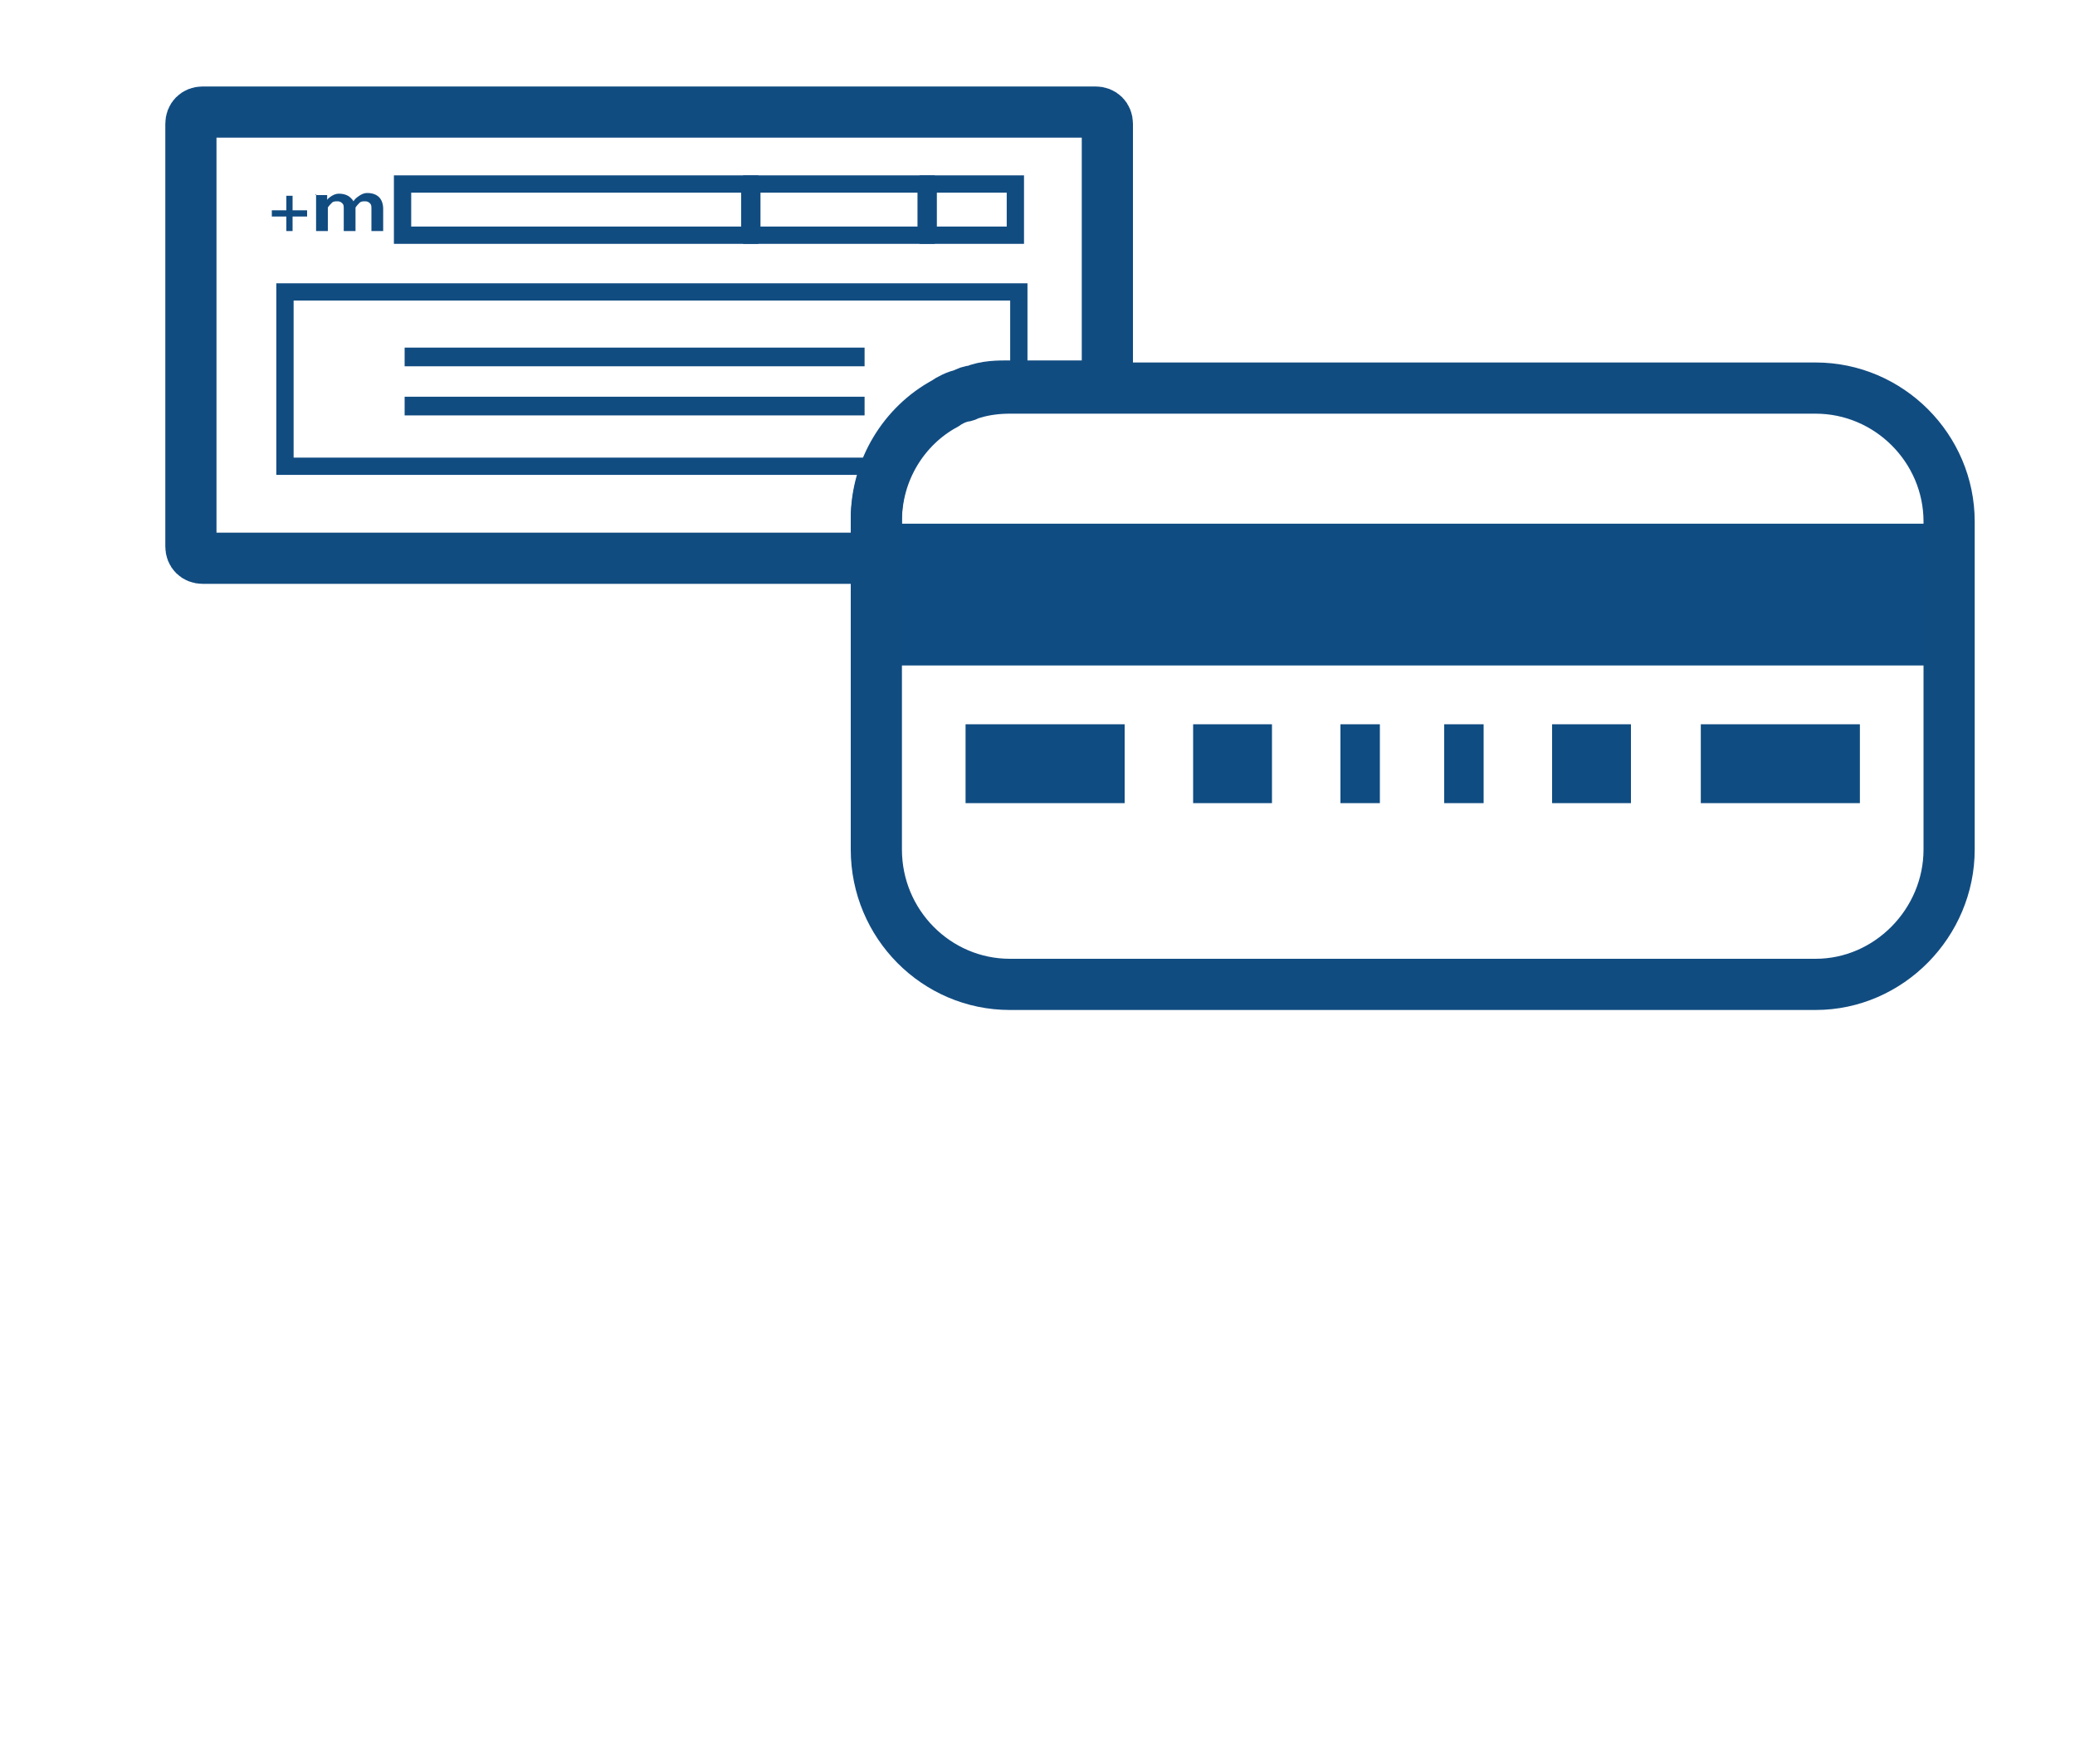
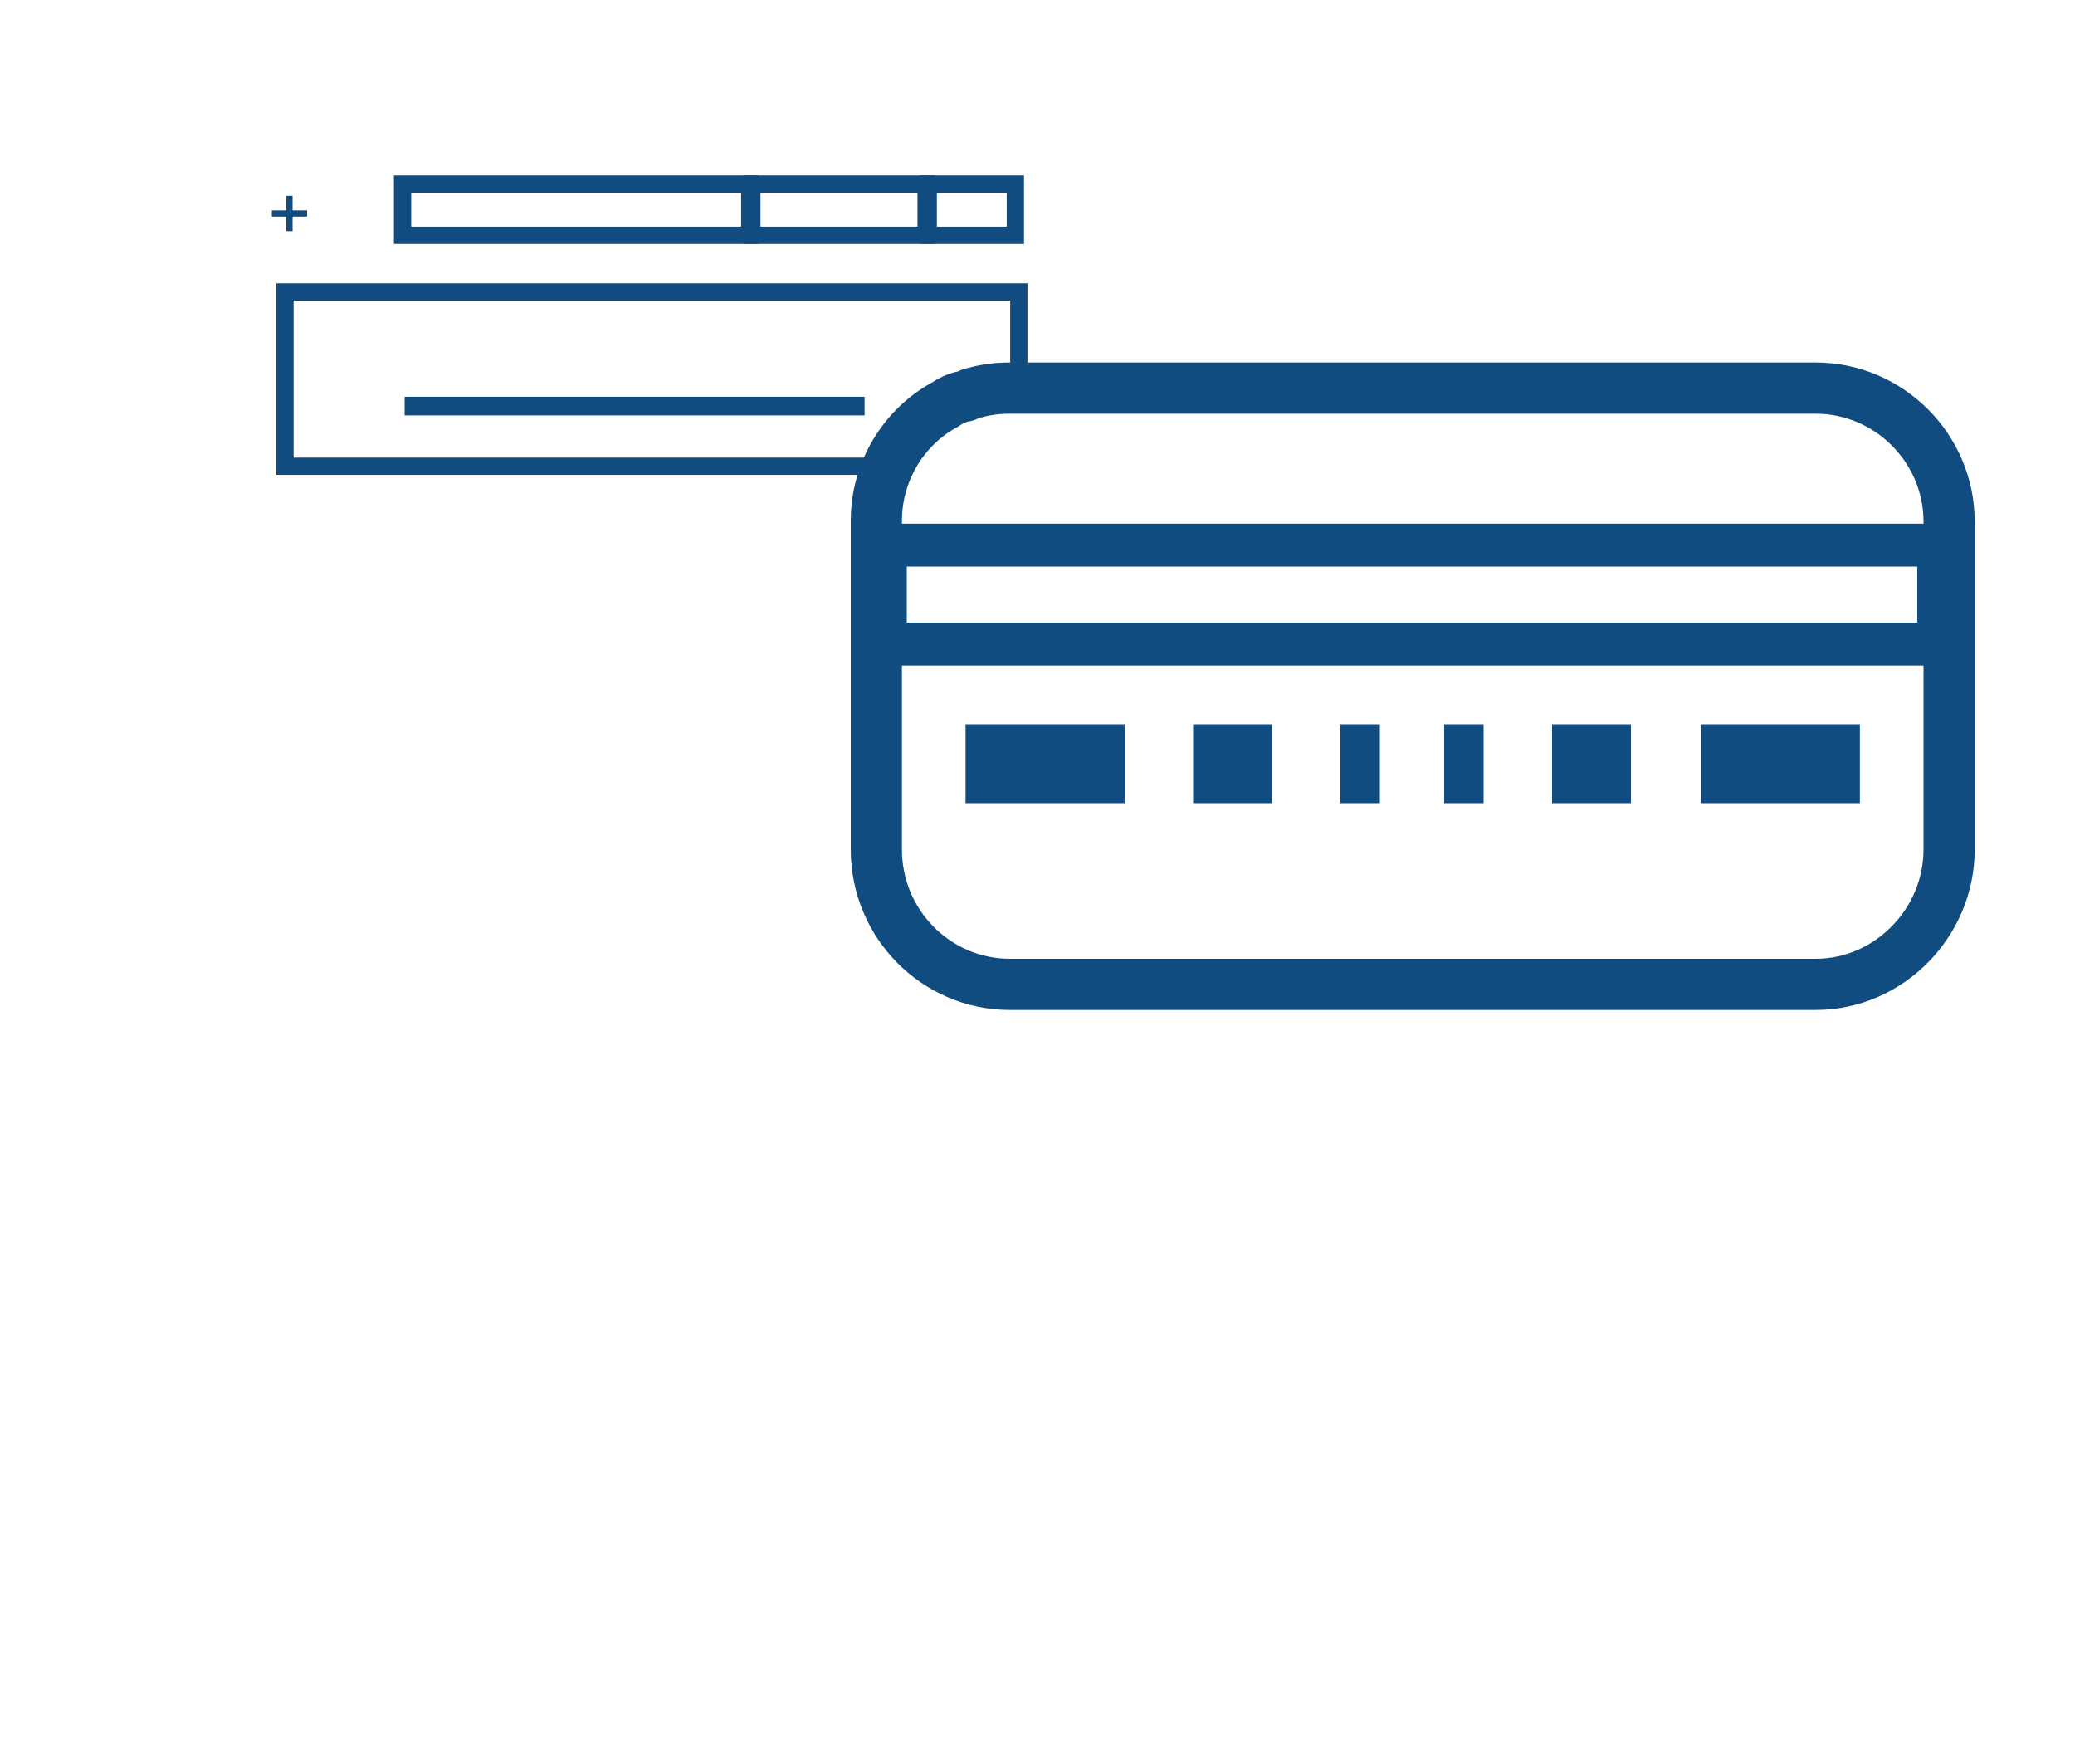
<svg xmlns="http://www.w3.org/2000/svg" id="uuid-a38f7844-afff-4945-8ab7-a742fff28133" data-name="PAGOS. TODOS" viewBox="0 0 300 255">
  <defs>
    <style>
      .uuid-1f595714-58bf-465e-a987-0301c977e45b {
        fill: #114c81;
      }

      .uuid-1654471c-516b-4aac-bc62-d24c1e5ec48e {
        fill: #0f4c81;
      }

      .uuid-94e5c00e-4990-4051-9042-9bd2f99df3f1 {
        stroke-width: 2.7px;
      }

      .uuid-94e5c00e-4990-4051-9042-9bd2f99df3f1, .uuid-6dec14ec-4cc1-456f-936f-afd5cd092036, .uuid-c54b9c53-e741-4507-9d2b-ab04e7fc1766, .uuid-1f333b37-957e-4364-bd78-4ecfb3f3ebdb {
        fill: none;
      }

      .uuid-94e5c00e-4990-4051-9042-9bd2f99df3f1, .uuid-c54b9c53-e741-4507-9d2b-ab04e7fc1766, .uuid-1f333b37-957e-4364-bd78-4ecfb3f3ebdb {
        stroke: #114c81;
        stroke-miterlimit: 10;
      }

      .uuid-332b1fce-1195-4e58-af07-60c2073d36b3 {
        isolation: isolate;
      }

      .uuid-6dec14ec-4cc1-456f-936f-afd5cd092036 {
        stroke: #0f4c81;
        stroke-linecap: round;
        stroke-linejoin: round;
        stroke-width: 6.2px;
      }

      .uuid-c54b9c53-e741-4507-9d2b-ab04e7fc1766 {
        stroke-width: 2.5px;
      }

      .uuid-1f333b37-957e-4364-bd78-4ecfb3f3ebdb {
        stroke-width: 7.4px;
      }
    </style>
  </defs>
  <g id="uuid-518e97cc-a33f-4059-8ade-211d45416667" data-name="PAGO CON RECIBO">
    <g id="uuid-a972d495-b50b-4b4f-b857-3d3ff6b2f74c" data-name="tarjeta">
      <rect class="uuid-1654471c-516b-4aac-bc62-d24c1e5ec48e" x="139.6" y="104.7" width="23" height="11.4" />
      <rect class="uuid-1654471c-516b-4aac-bc62-d24c1e5ec48e" x="245.9" y="104.7" width="23" height="11.4" />
      <rect class="uuid-1654471c-516b-4aac-bc62-d24c1e5ec48e" x="172.5" y="104.7" width="11.4" height="11.4" />
      <rect class="uuid-1654471c-516b-4aac-bc62-d24c1e5ec48e" x="224.4" y="104.7" width="11.4" height="11.4" />
      <rect class="uuid-1654471c-516b-4aac-bc62-d24c1e5ec48e" x="193.8" y="104.7" width="5.7" height="11.4" />
      <rect class="uuid-1654471c-516b-4aac-bc62-d24c1e5ec48e" x="208.8" y="104.7" width="5.7" height="11.4" />
-       <rect class="uuid-1654471c-516b-4aac-bc62-d24c1e5ec48e" x="128" y="78.8" width="152.3" height="14.3" />
      <rect class="uuid-6dec14ec-4cc1-456f-936f-afd5cd092036" x="128" y="78.8" width="152.3" height="14.3" />
    </g>
    <g id="uuid-a4c1b638-090d-4f48-a67f-7dadd143ee54" data-name="recibo">
      <path class="uuid-1f333b37-957e-4364-bd78-4ecfb3f3ebdb" d="M281.8,75.3v47.5c0,10.6-8.7,19.5-19.3,19.5h-116.5c-10.6,0-19.3-8.7-19.3-19.5v-47.5c0-7.2,4-13.6,9.9-16.8.7-.5,1.7-1,2.7-1.2.5,0,1-.5,1.5-.5,1.7-.5,3.5-.7,5.2-.7h116.5c10.6,0,19.3,8.7,19.3,19.3Z" />
-       <path class="uuid-1f333b37-957e-4364-bd78-4ecfb3f3ebdb" d="M160.1,18.2v37.6h-14.1c-1.7,0-3.5,0-5.2.7-.5,0-1,.2-1.5.5-1,.2-2,.7-2.7,1.2-5.9,3.2-9.9,9.6-9.9,16.8v5.7H29.3c-1,0-1.7-.7-1.7-1.7V17.9c0-1,.7-1.7,1.7-1.7h129.1c1,0,1.7.7,1.7,1.7v.2Z" />
      <path class="uuid-c54b9c53-e741-4507-9d2b-ab04e7fc1766" d="M127.7,67.4H41.2v-25.2h106.1v12.6c-2.2,0-8.2.7-13.4,5.2-3.2,2.7-5.2,5.7-6.2,7.4Z" />
      <g id="uuid-866d01b9-1526-4758-ba75-0e6d77945937" data-name="lineas">
        <line class="uuid-94e5c00e-4990-4051-9042-9bd2f99df3f1" x1="58.5" y1="58.7" x2="125" y2="58.7" />
-         <line class="uuid-94e5c00e-4990-4051-9042-9bd2f99df3f1" x1="58.5" y1="51.6" x2="125" y2="51.6" />
      </g>
      <g>
        <rect class="uuid-c54b9c53-e741-4507-9d2b-ab04e7fc1766" x="58.2" y="26.6" width="50.2" height="7.4" />
        <rect class="uuid-c54b9c53-e741-4507-9d2b-ab04e7fc1766" x="108.7" y="26.6" width="25.2" height="7.4" />
        <rect class="uuid-c54b9c53-e741-4507-9d2b-ab04e7fc1766" x="134.2" y="26.6" width="12.6" height="7.4" />
      </g>
      <g id="uuid-1498567f-42e8-4ec6-b69e-3d4970ae67ec" data-name="logo">
        <g class="uuid-332b1fce-1195-4e58-af07-60c2073d36b3">
          <g class="uuid-332b1fce-1195-4e58-af07-60c2073d36b3">
            <path class="uuid-1f595714-58bf-465e-a987-0301c977e45b" d="M41.4,31.3h-2.1v-.9h2.1v-2.1h.9v2.1h2.1v.9h-2.1v2.1h-.9v-2.1Z" />
          </g>
        </g>
        <g class="uuid-332b1fce-1195-4e58-af07-60c2073d36b3">
          <g class="uuid-332b1fce-1195-4e58-af07-60c2073d36b3">
-             <path class="uuid-1f595714-58bf-465e-a987-0301c977e45b" d="M45.6,28.2h1.7v.7c.1-.2.3-.3.4-.4.4-.3.8-.5,1.3-.5.7,0,1.3.2,1.7.6.2.2.3.3.4.5.2-.3.4-.5.7-.7.4-.3.8-.5,1.3-.5.7,0,1.3.2,1.7.6s.6,1,.6,1.7v3.2h-1.7v-3.2c0-.4,0-.6-.2-.8-.2-.2-.4-.3-.7-.3s-.6,0-.8.2c-.2.2-.4.4-.6.7v3.4h-1.7v-3.2c0-.4,0-.6-.2-.8-.2-.2-.4-.3-.7-.3s-.6,0-.8.2c-.2.2-.4.4-.6.7v3.4h-1.7v-5.4Z" />
-           </g>
+             </g>
        </g>
      </g>
    </g>
  </g>
</svg>